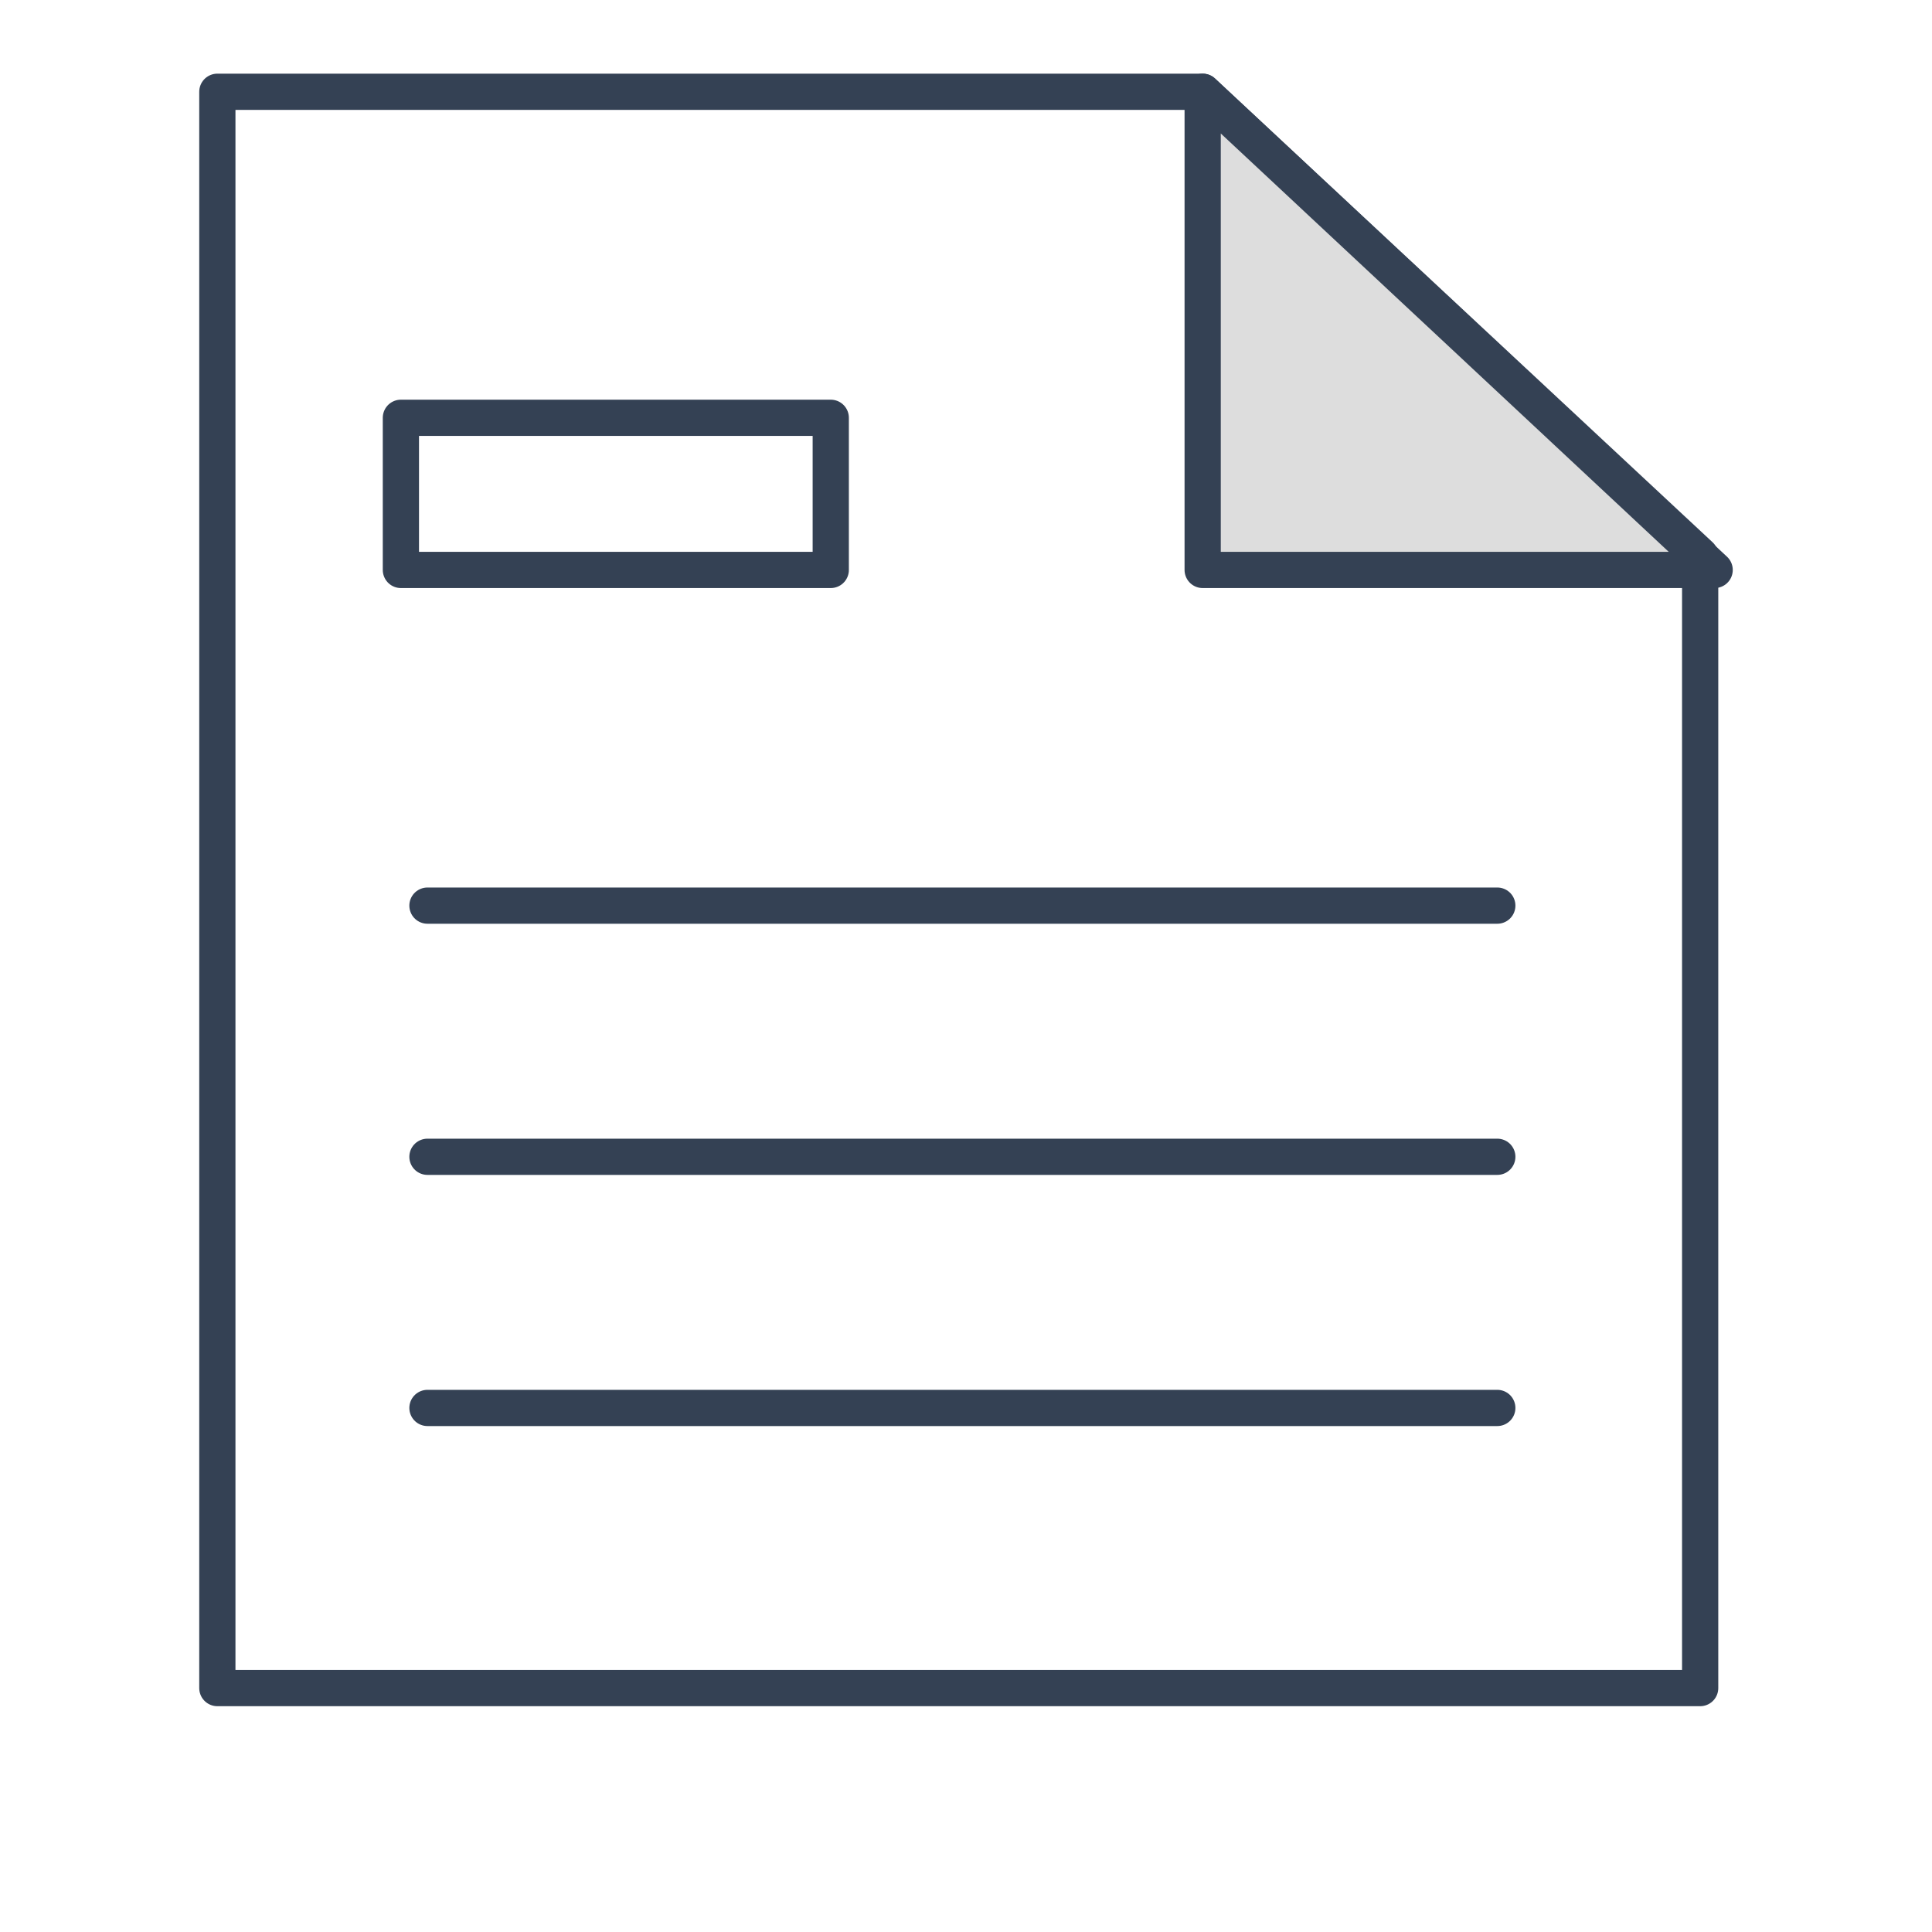
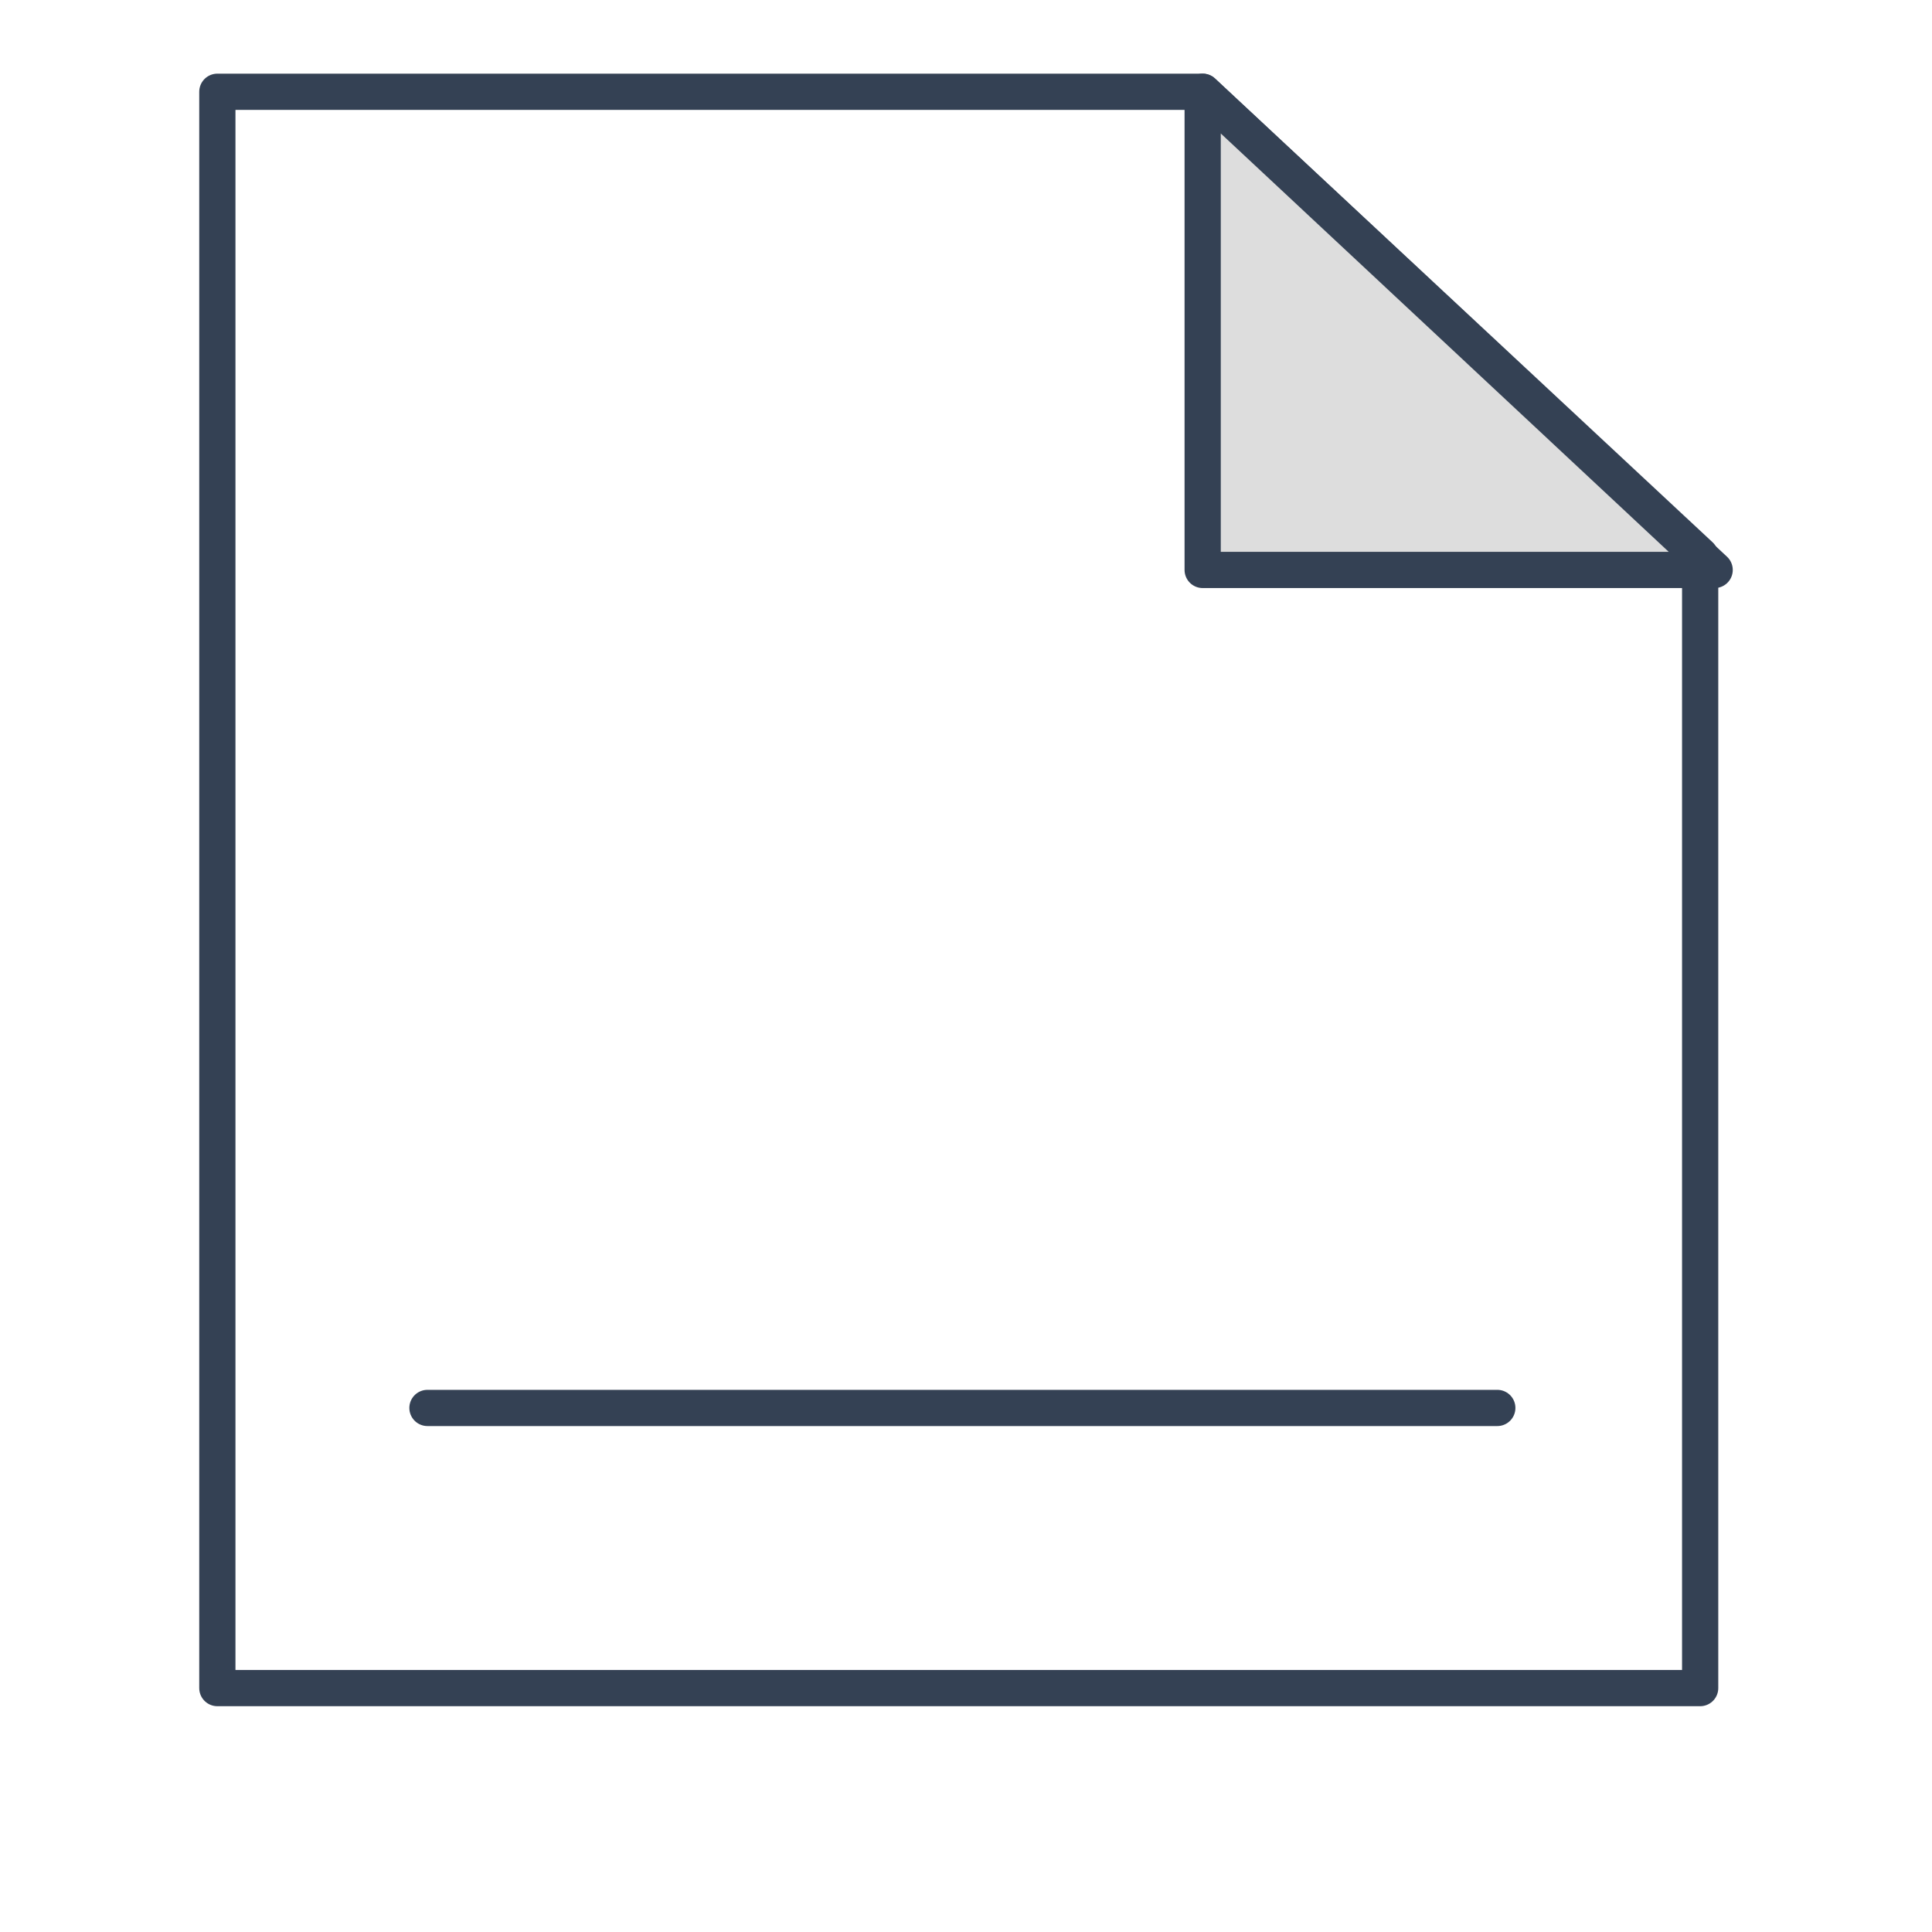
<svg xmlns="http://www.w3.org/2000/svg" version="1.1" id="レイヤー_1" x="0px" y="0px" width="80px" height="80px" viewBox="0 0 80 80" style="enable-background:new 0 0 80 80;" xml:space="preserve">
  <style type="text/css">
	.st0{fill:none;stroke:#344154;stroke-width:1.5;stroke-linecap:round;stroke-linejoin:round;}
	.st1{fill:#DDDDDD;stroke:#344154;stroke-width:1.5;stroke-linecap:round;stroke-linejoin:round;}
</style>
  <g id="レイヤー_2_1_">
    <g id="レイヤー_3">
      <polygon class="st0" points="70.4,69.9 9,69.9 9,3.8 49.8,3.8 70.4,23   " />
      <polygon class="st1" points="49.8,3.8 49.8,23.6 71,23.6   " />
-       <rect x="16.6" y="17.3" class="st0" width="17.8" height="6.3" />
-       <line class="st0" x1="17.7" y1="47.9" x2="62" y2="47.9" />
-       <line class="st0" x1="17.7" y1="37.5" x2="62" y2="37.5" />
      <line class="st0" x1="17.7" y1="58.3" x2="62" y2="58.3" />
    </g>
  </g>
</svg>